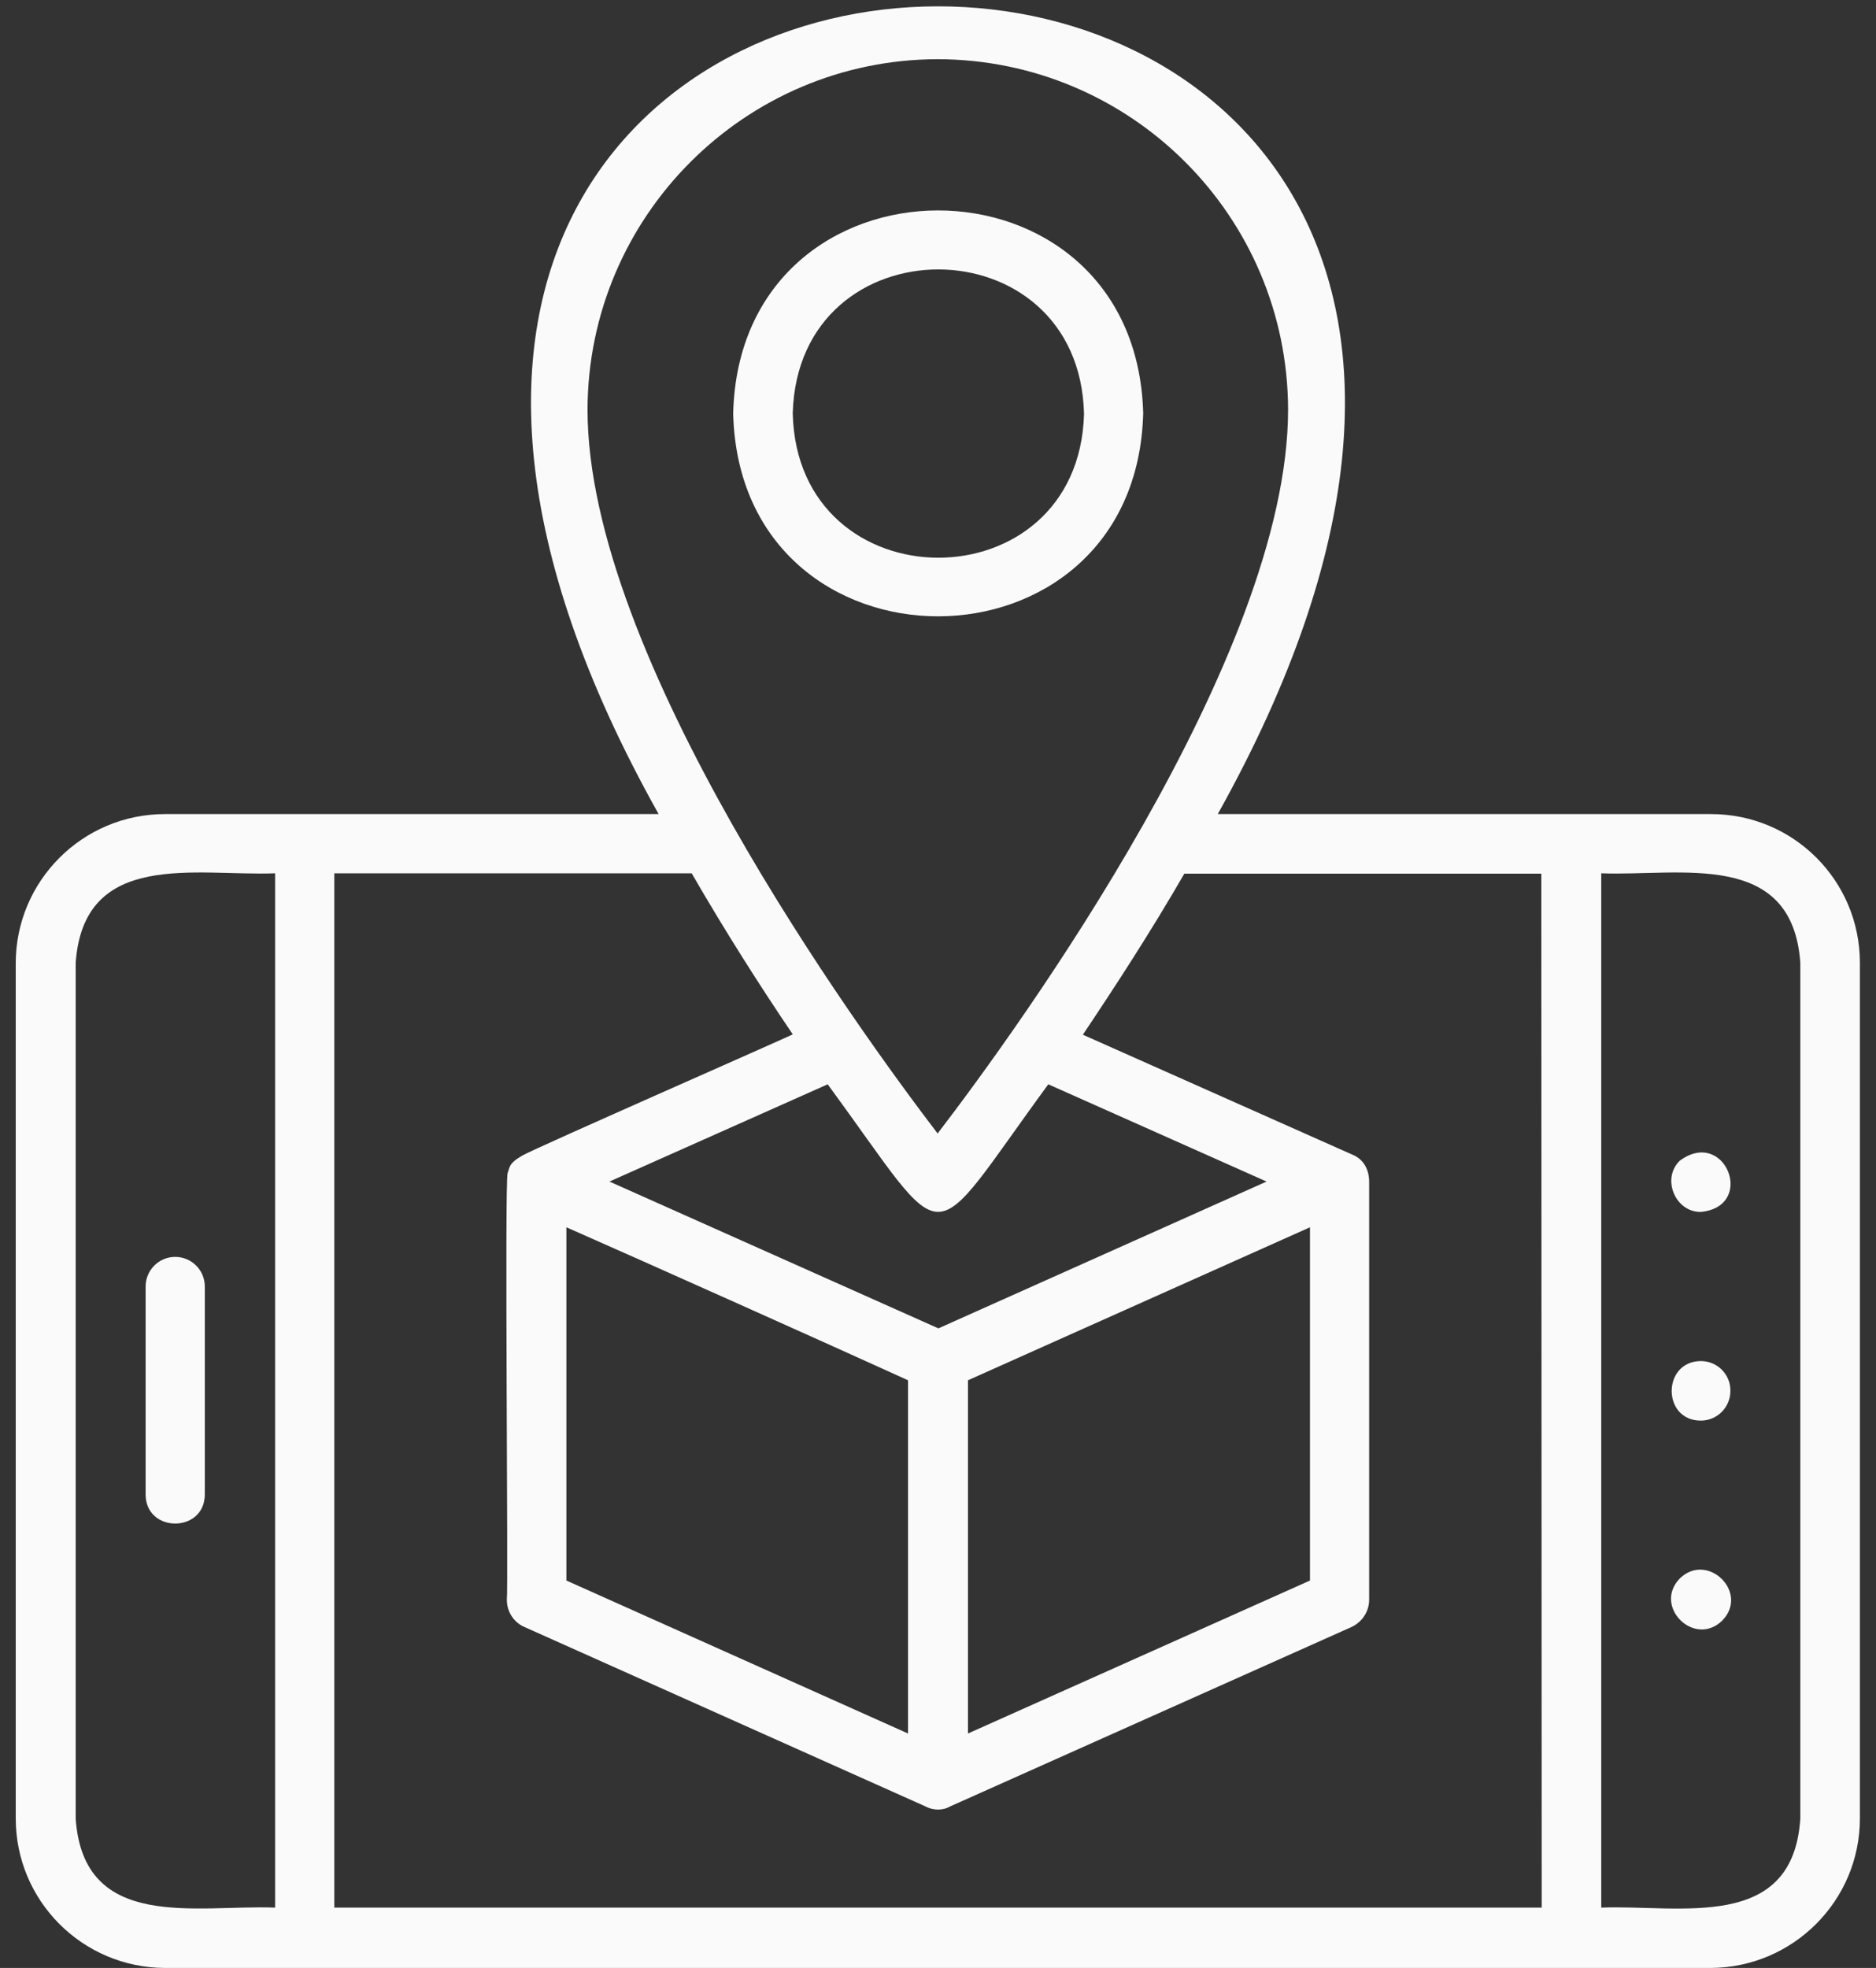
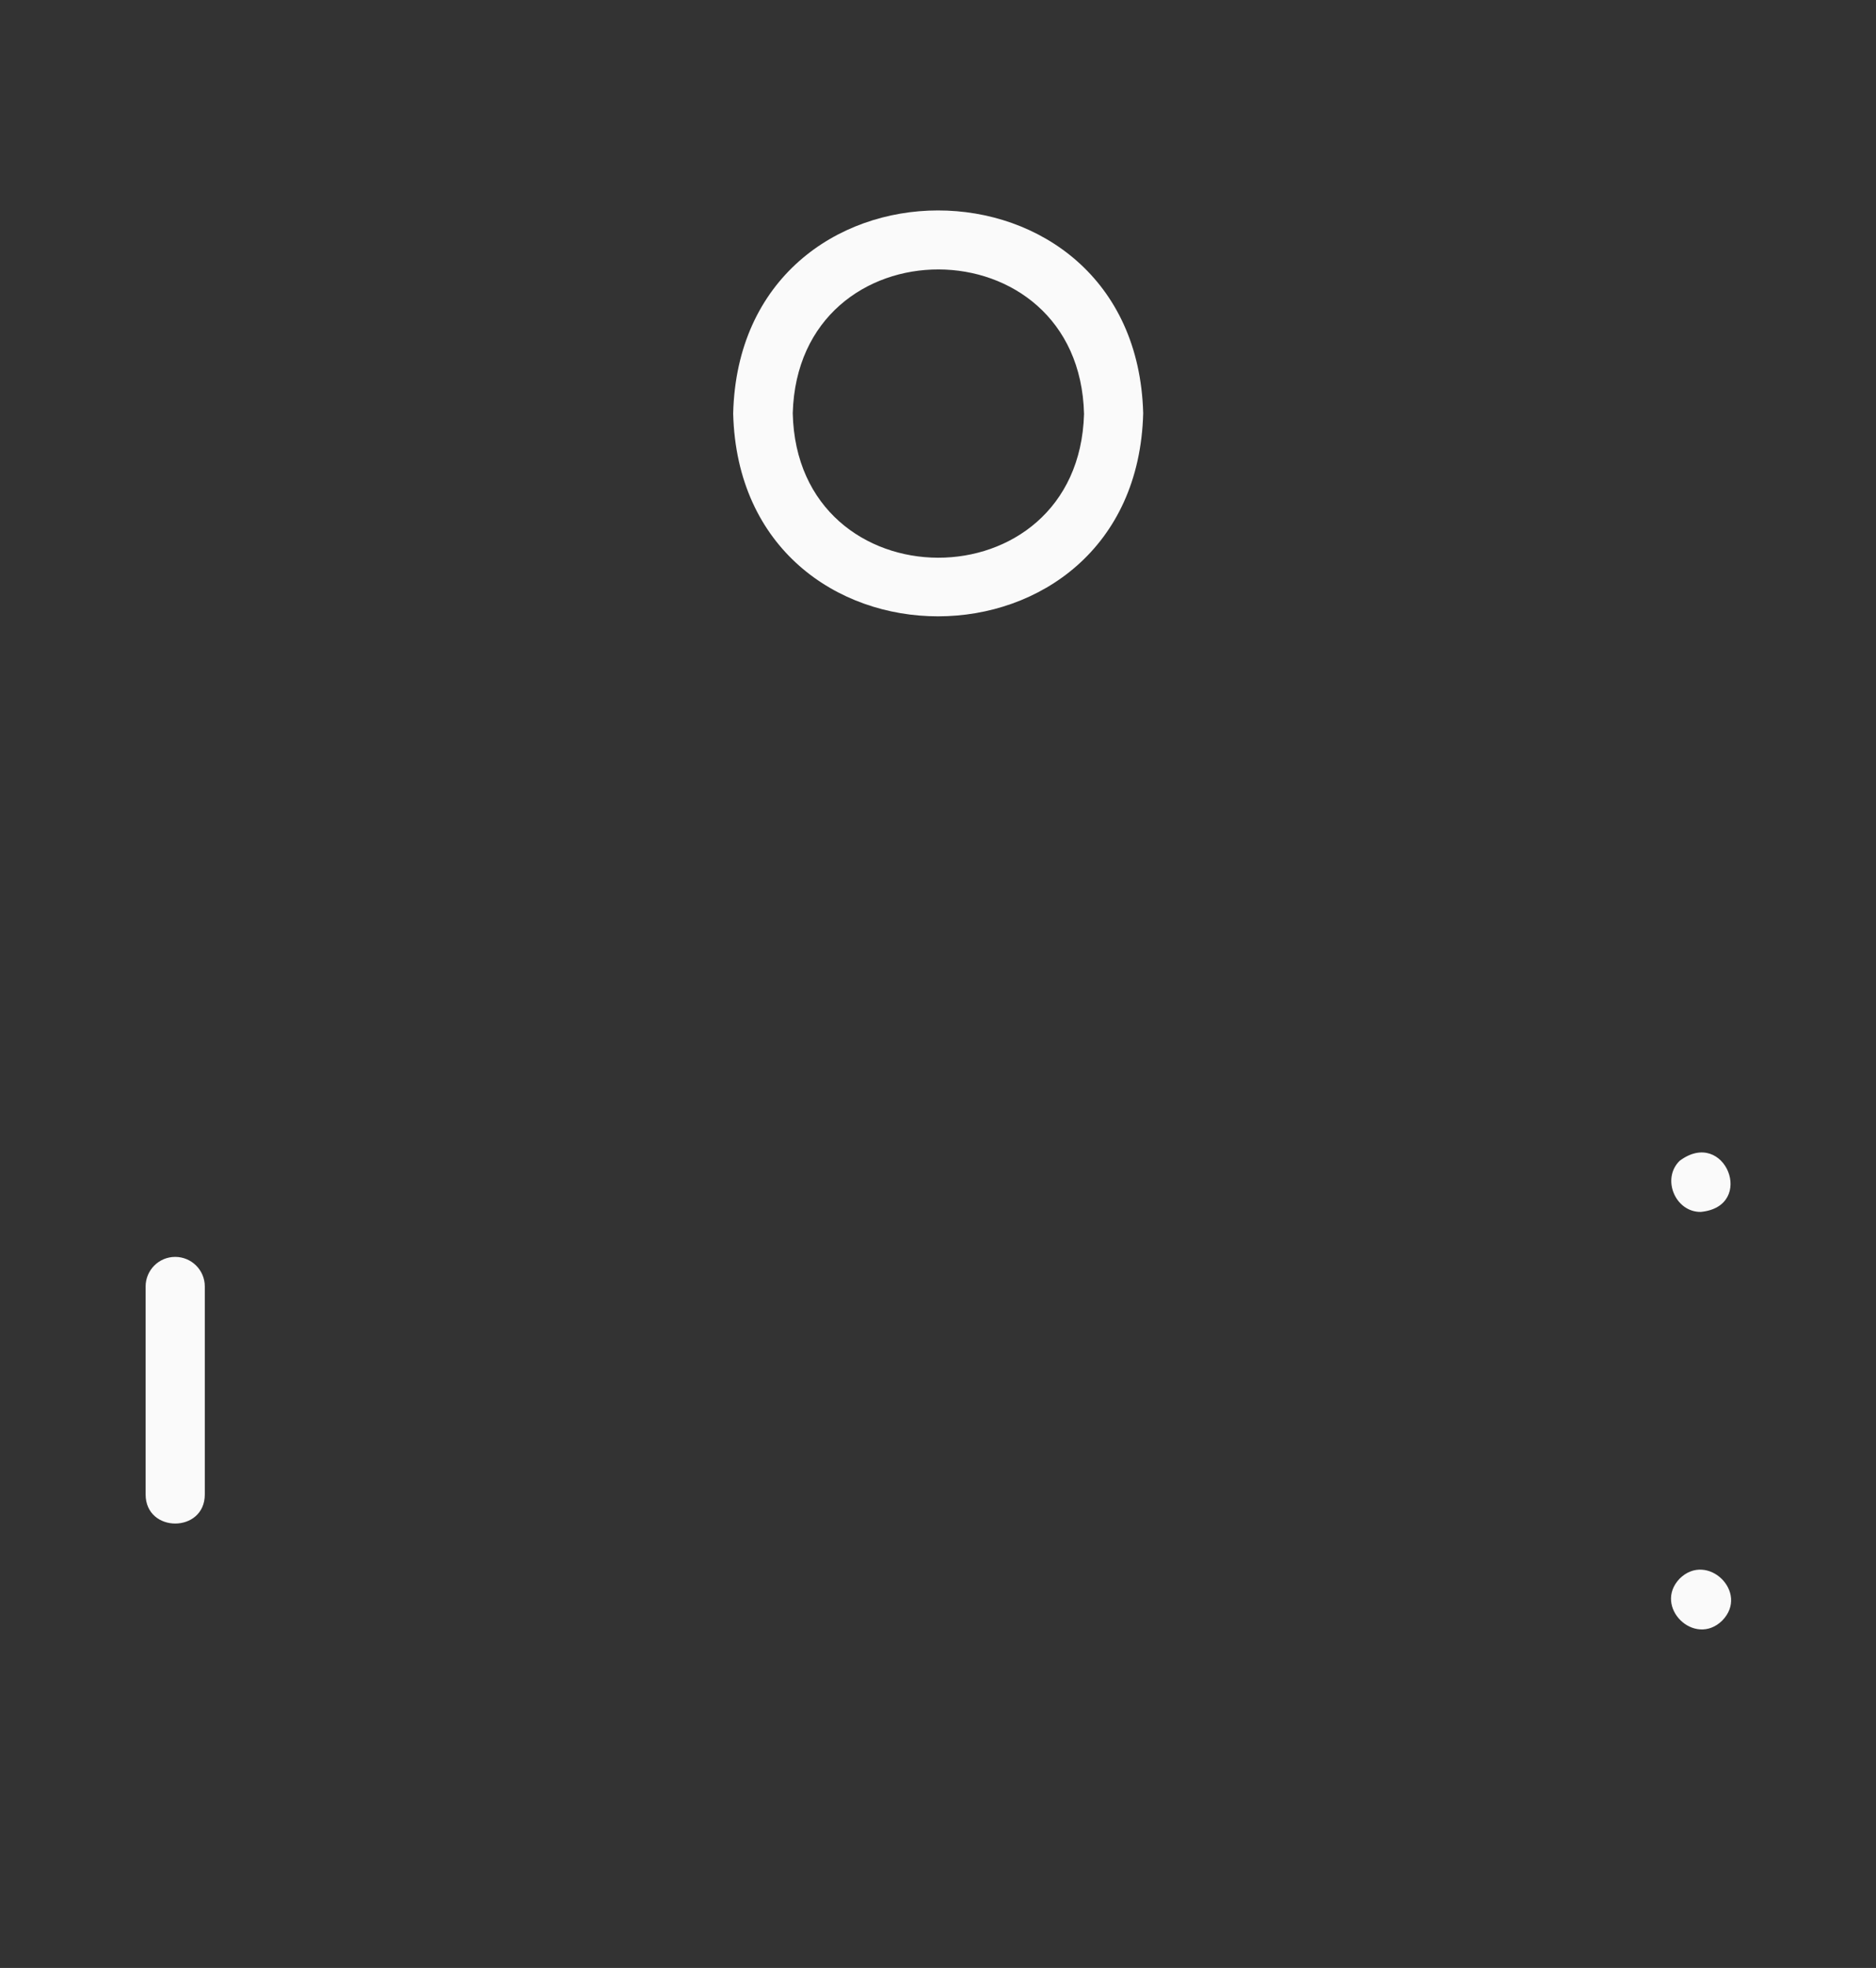
<svg xmlns="http://www.w3.org/2000/svg" width="82" height="86" viewBox="0 0 82 86" fill="none">
  <rect x="0" y="0" width="82" height="86" fill="#333333" stroke="none" />
-   <path d="M74.795 35.576H53.228C79.549 -11.523 2.418 -11.456 28.789 35.576H7.205C3.61 35.576 0.688 38.498 0.688 42.093V79.466C0.688 83.061 3.593 85.983 7.205 86H74.778C78.373 85.983 81.296 83.061 81.296 79.466V42.076C81.296 38.482 78.39 35.576 74.795 35.576ZM40.983 2.587C49.432 2.603 56.285 9.44 56.302 17.905C56.302 28.689 44.561 44.864 40.983 49.534C37.422 44.864 25.681 28.689 25.681 17.905C25.698 9.457 32.551 2.603 40.983 2.587ZM41.017 58.05L26.639 51.634L36.179 47.384C41.638 54.825 40.379 54.808 45.821 47.384L55.361 51.634L41.017 58.05ZM57.259 53.632V69.069L42.31 75.754V60.318L57.259 53.632ZM39.69 60.318V75.754L24.757 69.069V53.632C28.268 55.178 36.297 58.772 39.69 60.318ZM12.025 83.363C8.582 83.228 3.644 84.438 3.308 79.466V42.076C3.661 37.104 8.582 38.297 12.025 38.163V83.363ZM67.388 83.363H14.612V38.163H30.233C31.728 40.749 33.24 43.118 34.651 45.2C34.567 45.268 23.464 50.139 22.843 50.491C22.221 50.844 22.288 51.012 22.188 51.264C22.053 51.634 22.221 69.522 22.154 69.909C22.154 70.429 22.456 70.9 22.927 71.101L40.462 78.945C40.849 79.147 41.269 79.097 41.521 78.945L59.073 71.101C59.544 70.883 59.846 70.412 59.846 69.909V51.634C59.846 51.382 59.779 50.71 59.073 50.441L47.332 45.217C48.727 43.134 50.272 40.766 51.767 38.179H67.371L67.388 83.363ZM78.692 79.466C78.373 84.455 73.418 83.228 69.991 83.363V38.163C73.435 38.297 78.34 37.104 78.692 42.076V79.466Z" fill="#FAFAFA" />
  <path d="M6.365 56.219V65.306C6.365 67.003 8.952 67.003 8.952 65.306V56.219C8.952 55.497 8.364 54.926 7.658 54.926C6.936 54.926 6.365 55.514 6.365 56.219Z" fill="#FAFAFA" />
  <path d="M73.418 68.985C72.242 70.211 74.073 72.008 75.282 70.816C76.475 69.589 74.627 67.792 73.418 68.985Z" fill="#FAFAFA" />
-   <path d="M74.342 59.478C72.645 59.495 72.645 62.081 74.342 62.081C75.064 62.081 75.635 61.493 75.635 60.788C75.652 60.066 75.064 59.478 74.342 59.478Z" fill="#FAFAFA" />
  <path d="M73.418 50.727C72.612 51.516 73.233 52.977 74.342 52.961C76.777 52.725 75.4 49.248 73.418 50.727Z" fill="#FAFAFA" />
  <path d="M49.969 18.057C49.65 6.232 32.333 6.248 32.047 18.073C32.35 29.898 49.667 29.882 49.969 18.057ZM34.651 18.057C34.886 9.658 47.181 9.692 47.383 18.09C47.148 26.489 34.836 26.455 34.651 18.057Z" fill="#FAFAFA" />
</svg>